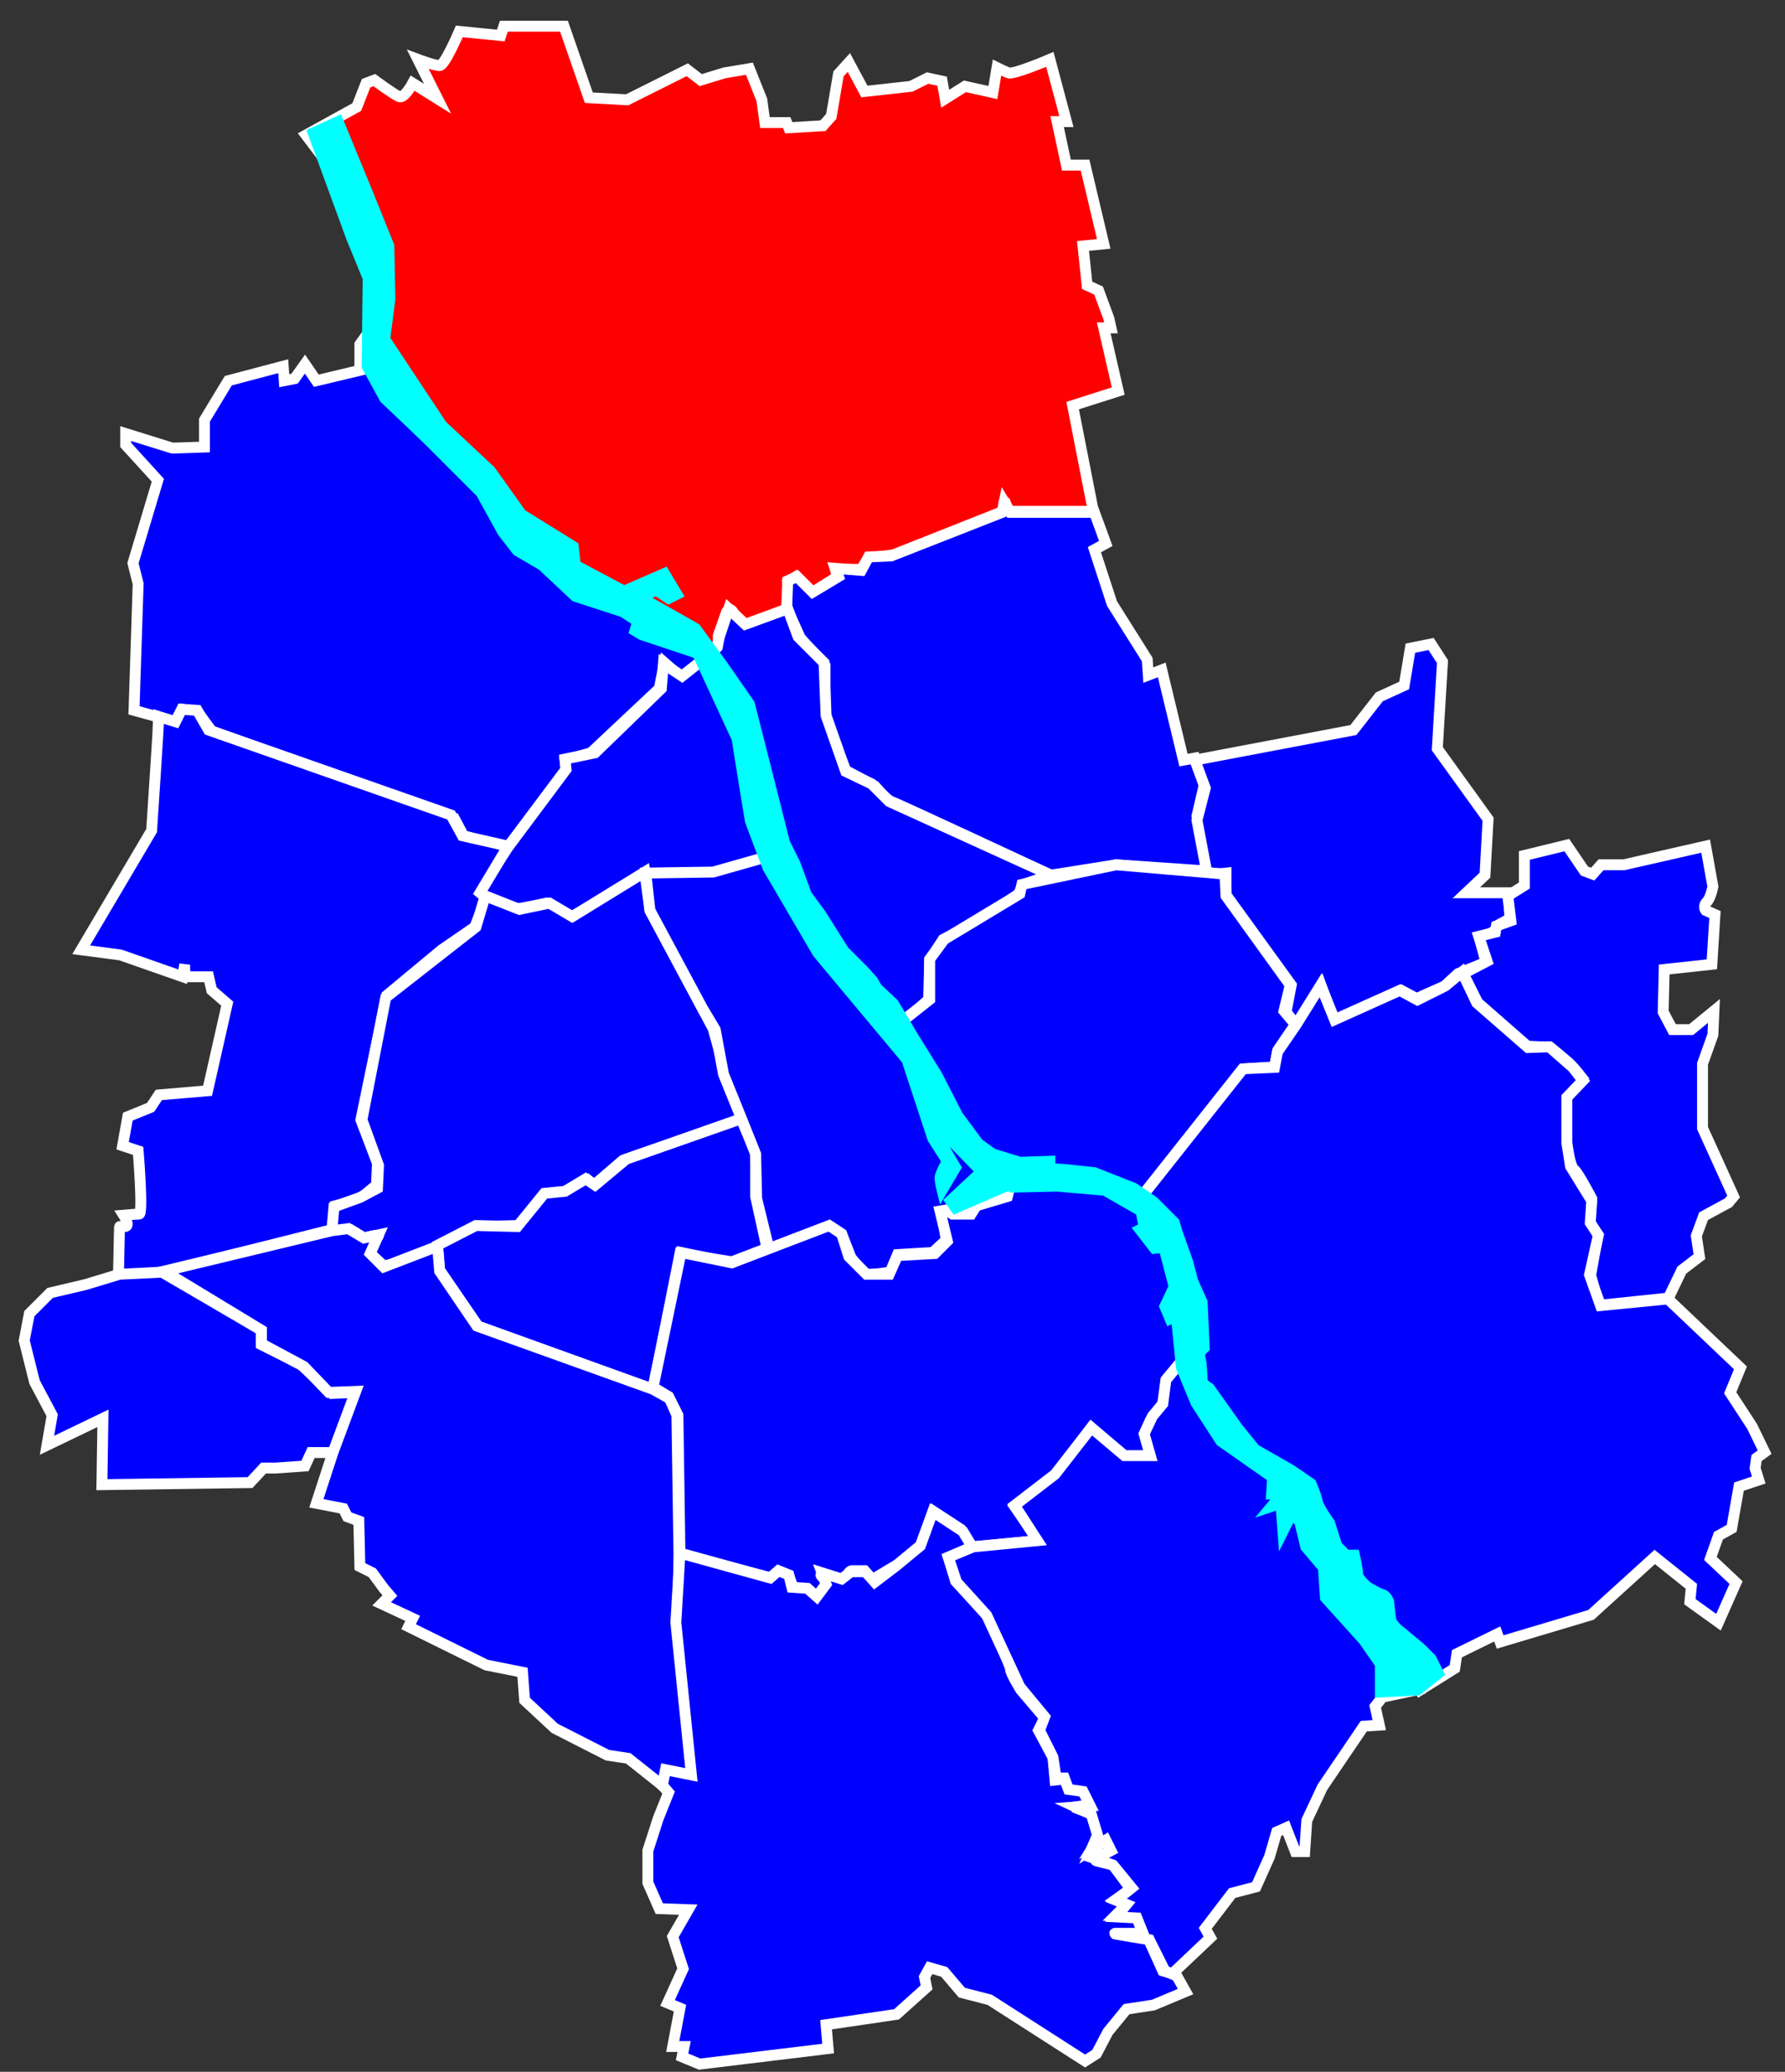
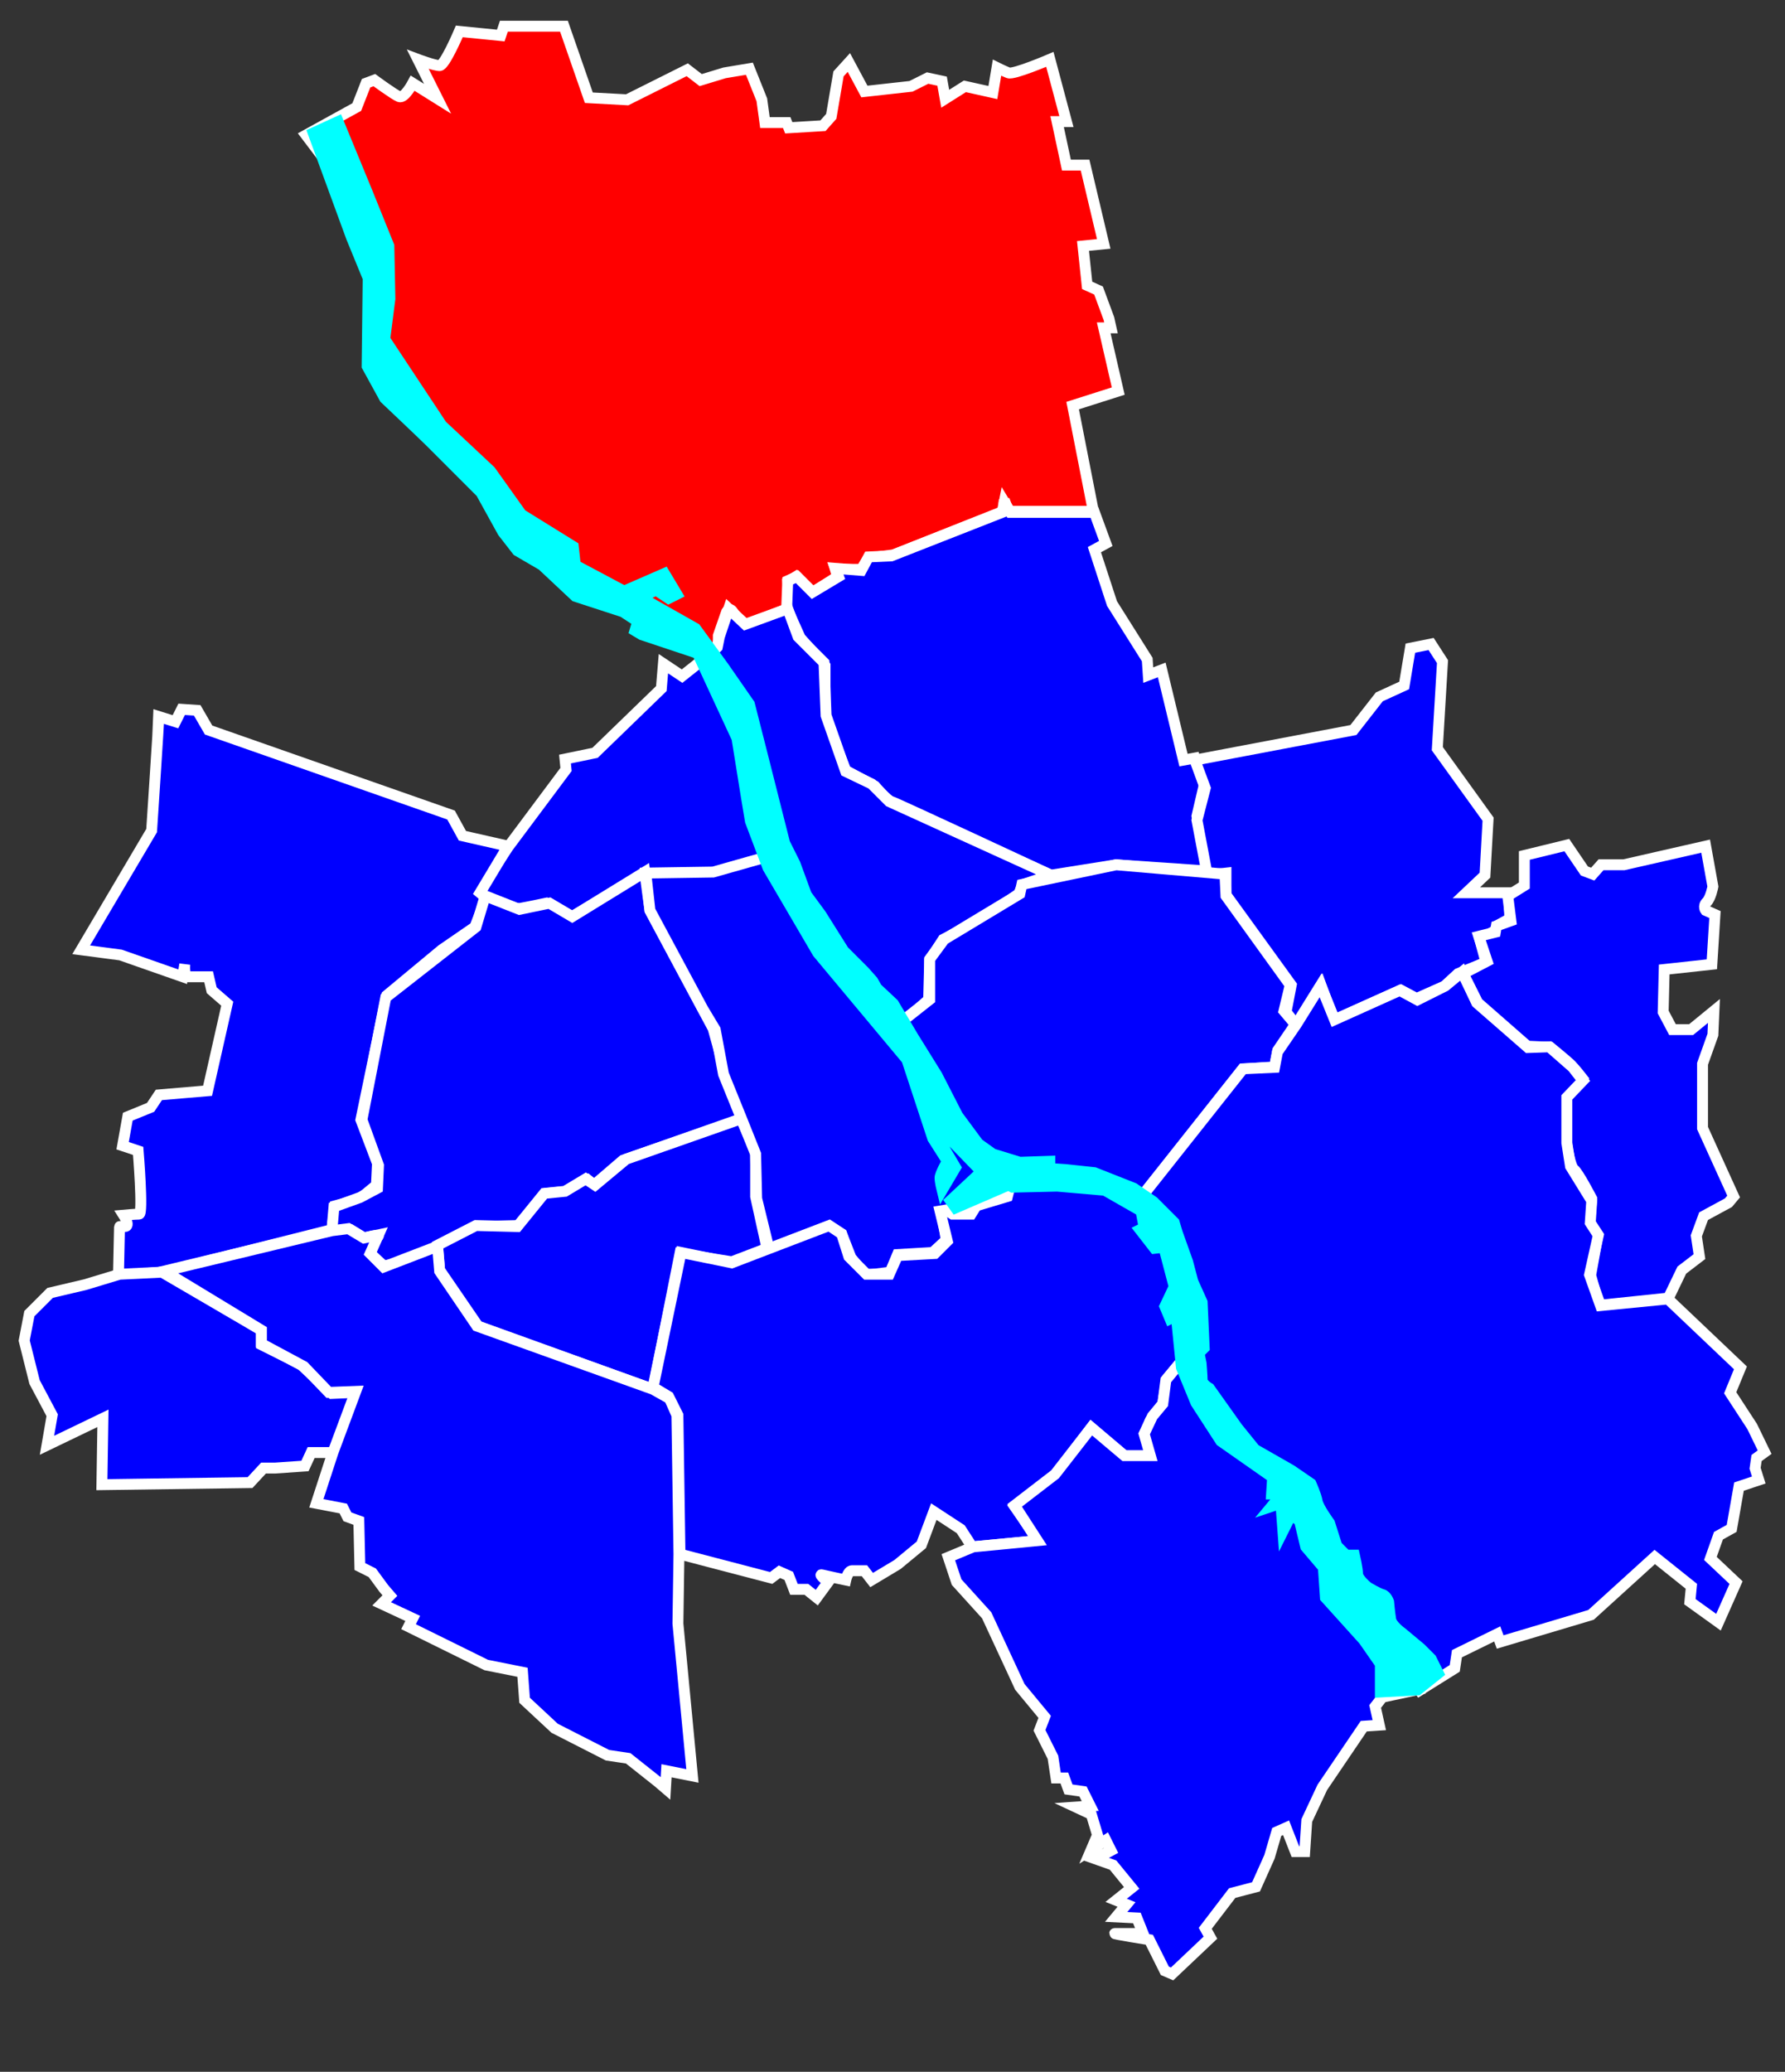
<svg xmlns="http://www.w3.org/2000/svg" xmlns:ns1="http://inkscape.sourceforge.net/DTD/sodipodi-0.dtd" xmlns:ns2="http://www.inkscape.org/namespaces/inkscape" id="svg20598" ns1:version="0.32" ns2:version="0.43" width="655" height="760" ns1:docbase="D:\" ns1:docname="białołęka.svg" version="1.0">
  <rect width="100%" height="100%" fill="#333333" stroke="none" />
  <defs id="defs20601" />
  <ns1:namedview ns2:window-height="712" ns2:window-width="1024" ns2:pageshadow="2" ns2:pageopacity="0.0" borderopacity="1.0" bordercolor="#666666" pagecolor="#ffffff" id="base" ns2:zoom="0.50125486" ns2:cx="241.10435" ns2:cy="523.42148" ns2:window-x="-1" ns2:window-y="-2" ns2:current-layer="svg20598" />
  <path style="fill:#ff0000;fill-opacity:1;fill-rule:evenodd;stroke:#ffffff;stroke-width:4;stroke-linecap:butt;stroke-linejoin:miter;stroke-miterlimit:4;stroke-dasharray:none;stroke-dashoffset:0;stroke-opacity:1" d="M 259.405,240.8 L 263.587,237.758 L 263.587,233.196 L 266.628,224.45 C 266.628,224.45 267.769,222.549 268.909,224.45 C 270.05,226.351 273.851,229.393 273.851,229.393 L 289.818,222.929 L 289.058,213.423 L 292.099,211.522 L 297.802,217.606 L 307.306,211.522 L 306.545,208.86 L 316.049,208.86 L 318.711,204.677 L 327.834,203.537 L 368.132,187.567 L 368.512,183.384 L 370.032,187.567 L 401.206,187.567 L 393.603,148.782 L 410.33,143.458 L 405.007,120.264 L 407.669,120.264 L 406.908,116.842 L 403.107,106.575 L 398.925,104.674 L 397.404,90.225 L 405.007,89.464 L 398.164,60.566 L 391.322,60.566 L 387.9,44.596 L 391.322,44.596 L 385.239,21.781 C 385.239,21.781 371.933,27.485 370.032,26.724 C 368.132,25.964 365.851,24.823 365.851,24.823 L 364.33,33.949 L 354.066,31.667 L 346.843,36.23 L 345.702,29.766 L 340.38,28.625 L 334.297,31.667 L 317.19,33.569 L 311.487,22.922 L 307.686,27.105 L 305.025,42.694 L 301.983,46.117 L 289.438,46.877 L 288.678,44.976 L 280.694,44.976 L 279.554,36.611 L 274.992,25.203 L 265.868,26.724 L 257.124,29.386 L 252.182,25.584 L 230.133,36.611 L 216.067,35.85 L 206.943,9.613 L 184.893,9.613 L 183.753,13.036 L 168.546,11.515 C 168.546,11.515 163.224,24.063 161.323,24.063 C 159.423,24.063 153.34,21.781 153.34,21.781 L 160.563,36.23 L 151.439,30.527 C 151.439,30.527 148.398,36.23 146.497,35.47 C 144.596,34.709 137.373,29.386 137.373,29.386 L 134.332,30.527 L 130.91,39.272 L 112.282,49.539 L 133.571,77.677 L 137.373,100.491 L 136.613,129.009 L 156.381,155.626 L 179.191,179.581 L 188.695,190.608 L 196.298,202.396 L 209.604,214.183 L 233.174,222.549 L 259.405,240.8 z " id="path1352" />
-   <path style="fill:#0000ff;fill-opacity:1;fill-rule:evenodd;stroke:#ffffff;stroke-width:4;stroke-linecap:butt;stroke-linejoin:miter;stroke-miterlimit:4;stroke-dasharray:none;stroke-opacity:1" d="M 135.852,121.024 L 132.051,126.348 L 132.051,135.854 L 116.084,139.656 L 111.902,133.572 L 108.101,138.896 L 104.299,139.656 L 103.919,134.333 L 83.77,139.656 L 75.026,154.105 L 75.026,163.992 L 63.241,164.372 L 46.134,159.048 L 46.134,163.231 L 57.919,176.159 L 48.795,206.579 L 50.696,214.183 L 49.175,260.573 L 64.382,264.756 L 67.043,260.193 L 72.365,260.953 L 77.688,268.178 L 166.646,300.118 L 170.067,306.582 L 186.034,311.145 L 207.703,282.247 L 207.323,278.825 L 216.827,276.163 L 241.918,252.588 L 243.819,243.082 L 249.901,248.405 L 260.926,240.42 L 232.794,222.929 L 210.744,214.944 L 195.538,202.016 L 190.976,192.129 L 177.67,178.441 L 152.96,151.063 L 136.993,129.39 L 135.852,121.024 z " id="path2227" />
  <path style="fill:#0000ff;fill-opacity:1;fill-rule:evenodd;stroke:#ffffff;stroke-width:4;stroke-linecap:butt;stroke-linejoin:miter;stroke-miterlimit:4;stroke-dasharray:none;stroke-opacity:1" d="M 186.414,310.765 L 175.389,327.495 C 175.389,327.495 180.331,330.918 182.232,331.298 C 184.133,331.678 188.695,333.579 190.976,333.199 C 193.257,332.819 200.48,331.298 200.48,331.298 L 209.984,336.241 L 236.215,321.031 L 262.066,320.271 L 281.835,314.567 L 275.752,286.049 L 274.232,272.741 L 270.43,259.052 L 259.405,240.8 L 250.281,248.025 L 243.438,243.462 L 242.678,252.588 L 218.348,276.163 L 207.323,278.444 L 207.703,282.247 L 186.414,310.765 z " id="path5721" ns1:nodetypes="ccsscccccccccccccccc" />
  <path style="fill:#0000ff;fill-opacity:1;fill-rule:evenodd;stroke:#ffffff;stroke-width:4;stroke-linecap:butt;stroke-linejoin:miter;stroke-miterlimit:4;stroke-dasharray:none;stroke-opacity:1" d="M 58.299,262.854 C 58.299,264.375 55.638,304.681 55.638,304.681 L 29.787,348.409 L 44.233,350.31 L 67.043,358.295 L 67.803,353.732 C 67.803,353.732 67.423,358.295 68.944,358.295 C 70.465,358.295 76.547,358.295 76.547,358.295 L 77.688,363.238 L 83.39,368.181 L 76.167,400.122 L 58.299,401.643 L 55.258,406.206 L 46.894,409.628 L 44.994,420.274 L 50.696,422.176 C 50.696,422.176 52.597,445.37 51.076,445.37 C 49.556,445.37 45.374,445.751 45.374,445.751 C 45.374,445.751 48.035,449.933 45.754,449.933 C 43.473,449.933 43.853,449.933 43.853,449.933 L 43.473,467.805 L 59.82,466.664 L 121.786,451.074 L 122.927,442.328 L 131.671,440.047 L 138.133,434.724 L 138.514,426.739 L 132.431,410.768 L 141.175,368.562 L 141.935,365.139 L 162.084,348.409 L 174.249,340.043 L 178.431,329.397 L 176.15,327.495 L 186.414,310.385 L 169.687,306.582 L 165.505,298.977 L 76.547,267.798 L 72.365,260.573 L 66.663,260.193 L 64.382,264.756 L 58.299,262.854 z " id="path6596" ns1:nodetypes="ccccccscccccccccscsccccccccccccccccccccccc" />
  <path style="fill:#0000ff;fill-opacity:1;fill-rule:evenodd;stroke:#ffffff;stroke-width:4;stroke-linecap:butt;stroke-linejoin:miter;stroke-miterlimit:4;stroke-dasharray:none;stroke-opacity:1" d="M 59.44,466.664 L 95.935,487.957 L 95.935,493.281 L 105.059,497.844 L 110.382,500.505 L 121.786,511.152 L 130.53,510.772 L 122.547,532.826 L 114.183,532.826 L 111.902,537.769 L 100.878,538.53 L 96.696,538.53 L 91.754,543.853 L 37.39,544.614 L 37.771,520.278 L 17.242,530.164 L 19.143,519.137 L 12.68,506.97 L 8.878,491.76 L 10.779,481.874 L 18.382,474.269 L 31.308,471.227 L 43.853,467.424 L 59.44,466.664 z " id="path7471" />
  <path style="fill:#0000ff;fill-opacity:1;fill-rule:evenodd;stroke:#ffffff;stroke-width:4;stroke-linecap:butt;stroke-linejoin:miter;stroke-miterlimit:4;stroke-dasharray:none;stroke-opacity:1" d="M 121.786,451.454 L 128.629,451.074 L 133.571,454.116 C 133.571,454.116 140.414,452.215 138.514,453.736 C 136.613,455.257 135.472,459.439 135.472,459.439 L 140.795,464.382 L 144.596,463.622 L 161.323,457.158 L 174.249,449.933 L 190.216,449.553 L 200.48,437.766 L 208.463,437.005 L 215.687,432.822 L 217.968,434.724 L 228.612,425.598 L 272.711,410.388 L 266.628,395.179 L 261.686,377.307 L 238.496,333.96 L 236.595,319.891 L 209.984,336.241 L 201.621,331.298 L 190.596,333.579 L 178.05,328.636 L 174.629,340.043 L 141.555,365.9 L 132.811,410.768 L 138.894,427.499 L 138.514,435.864 L 132.051,439.287 L 122.547,442.709 L 121.786,451.454 z " id="path8346" ns1:nodetypes="cccscccccccccccccccccccccccccccc" />
  <path style="fill:#0000ff;fill-opacity:1;fill-rule:evenodd;stroke:#ffffff;stroke-width:4;stroke-linecap:butt;stroke-linejoin:miter;stroke-miterlimit:4;stroke-dasharray:none;stroke-opacity:1" d="M 160.563,456.778 L 161.323,465.903 L 175.389,486.437 L 239.637,509.631 L 249.521,459.82 L 268.529,462.862 L 281.455,457.918 L 277.273,438.906 L 277.273,422.556 L 271.951,410.388 L 229.753,425.218 L 218.348,434.724 L 214.926,432.442 L 207.323,437.005 L 199.72,437.766 L 189.835,449.933 L 174.629,449.553 L 160.563,456.778 z " id="path9221" />
  <path style="fill:#0000ff;fill-opacity:1;fill-rule:evenodd;stroke:#ffffff;stroke-width:4;stroke-linecap:butt;stroke-linejoin:miter;stroke-miterlimit:4;stroke-dasharray:none;stroke-opacity:1" d="M 122.167,532.826 L 116.084,551.458 L 125.968,553.359 L 127.489,556.401 L 131.671,557.922 L 132.051,574.653 L 136.613,576.934 L 140.795,582.638 L 143.076,585.299 L 140.034,588.341 L 151.439,593.665 L 149.918,596.707 L 178.431,610.776 L 191.736,613.437 L 192.497,623.704 L 203.521,633.97 L 222.91,643.857 L 230.513,644.997 L 241.538,653.743 L 244.199,656.024 L 244.579,649.56 L 254.083,651.461 L 248.761,595.566 L 249.141,570.09 L 248.381,519.137 L 245.719,513.053 L 239.637,509.631 L 175.009,486.437 L 161.323,466.284 L 160.563,457.158 L 140.795,464.763 L 135.852,459.82 L 138.894,452.975 L 133.571,454.116 L 127.869,450.694 L 121.786,451.454 L 60.2,466.284 L 95.935,487.957 L 95.935,492.901 L 111.522,501.266 L 120.646,510.772 L 130.53,510.392 L 122.167,532.826 z " id="path10096" />
  <path style="fill:#0000ff;fill-opacity:1;fill-rule:evenodd;stroke:#ffffff;stroke-width:4;stroke-linecap:butt;stroke-linejoin:miter;stroke-miterlimit:4;stroke-dasharray:none;stroke-opacity:1" d="M 281.835,314.187 L 304.264,350.31 L 324.033,369.322 L 334.297,386.053 L 349.884,414.191 L 355.966,422.176 L 372.313,431.301 L 369.652,438.526 L 358.247,441.948 L 355.966,444.99 L 350.644,445.37 L 348.363,444.61 L 345.702,445.37 L 347.223,454.876 L 342.281,459.439 L 329.355,460.2 L 326.694,466.664 L 317.57,467.805 L 312.248,461.341 L 308.826,452.595 L 304.645,449.933 L 282.215,458.299 L 277.653,439.667 L 277.273,423.316 L 271.951,410.008 L 265.488,394.038 L 262.447,377.687 L 257.885,370.083 L 238.496,333.96 L 236.976,320.271 L 261.686,319.891 L 281.835,314.187 z " id="path10971" />
  <path style="fill:#0000ff;fill-opacity:1;fill-rule:evenodd;stroke:#ffffff;stroke-width:4;stroke-linecap:butt;stroke-linejoin:miter;stroke-miterlimit:4;stroke-dasharray:none;stroke-opacity:1" d="M 249.521,570.09 L 282.975,578.835 L 286.017,576.554 L 289.438,578.075 L 291.339,583.018 L 295.901,583.018 L 299.702,586.06 L 303.884,580.356 C 303.884,580.356 300.083,577.314 301.603,577.695 C 303.124,578.075 310.347,579.596 310.347,579.596 C 310.347,579.596 311.107,576.174 312.628,576.174 C 314.149,576.174 317.19,576.174 317.19,576.174 L 319.851,579.596 L 329.355,573.892 L 338.099,566.668 L 342.661,554.5 L 352.545,560.964 L 356.727,567.428 L 381.057,565.147 L 372.313,552.599 L 387.52,540.811 L 400.445,523.7 L 413.371,534.727 L 422.115,533.967 L 420.214,525.601 L 422.115,521.039 L 426.677,514.955 L 428.197,505.829 L 435.801,496.703 L 434.28,474.649 L 429.338,455.637 L 417.553,441.188 L 401.586,433.203 L 379.917,432.062 L 371.553,431.301 L 369.652,438.906 L 358.247,442.328 L 356.347,445.37 L 349.504,445.37 L 347.223,443.849 L 344.942,444.23 L 347.603,455.257 L 343.041,459.82 L 329.355,460.58 L 326.314,467.424 L 317.95,467.424 L 311.487,460.96 L 308.826,452.595 L 304.264,449.553 L 268.529,463.242 L 249.901,459.439 L 239.637,508.871 L 245.339,512.293 L 248.761,519.137 L 249.521,570.09 z " id="path11846" />
-   <path style="fill:#0000ff;fill-opacity:1;fill-rule:evenodd;stroke:#ffffff;stroke-width:4;stroke-linecap:butt;stroke-linejoin:miter;stroke-miterlimit:4;stroke-dasharray:none;stroke-opacity:1" d="M 356.727,567.428 L 347.983,571.23 L 350.644,579.976 L 361.289,591.383 L 362.809,593.665 C 362.809,593.665 370.793,610.776 370.793,612.297 C 370.793,613.818 374.594,619.901 374.594,619.901 L 383.338,630.168 L 381.057,634.731 L 386.379,644.617 L 387.14,652.982 L 390.561,652.602 L 392.082,656.024 L 397.404,656.785 L 400.065,662.108 L 393.983,662.869 L 400.826,665.53 L 403.107,674.276 L 401.206,677.318 L 406.148,675.036 L 408.049,679.219 C 408.049,679.219 400.826,682.261 402.346,682.641 C 403.867,683.022 408.429,684.162 408.429,684.162 L 414.892,692.908 L 409.569,696.71 L 413.751,698.231 L 409.189,702.794 L 417.553,703.174 L 419.834,709.258 L 408.429,709.258 L 421.354,711.159 L 426.677,722.947 L 431.619,724.468 L 435.04,730.552 L 423.255,735.495 L 413.371,737.016 L 406.528,745.381 L 402.346,753.366 L 398.164,756.028 L 363.19,733.594 L 352.925,730.932 L 346.462,723.327 L 341.14,721.806 L 339.239,725.228 L 340,729.031 L 328.975,738.917 L 303.124,742.719 L 303.884,751.465 L 256.744,757.169 L 250.281,754.507 L 251.042,750.705 L 246.86,750.705 L 249.521,736.636 L 244.959,734.734 L 250.661,722.186 L 246.86,710.399 L 252.562,700.513 L 241.918,700.132 L 237.736,690.626 L 237.736,678.839 L 241.538,667.051 L 245.339,657.545 L 243.058,654.884 L 244.199,649.18 L 253.703,651.081 L 248,595.186 L 249.521,569.709 L 282.595,578.835 L 285.636,576.174 L 289.438,577.695 L 290.579,582.257 L 296.281,582.638 L 299.702,585.68 L 303.124,581.117 L 301.603,576.934 L 308.826,579.216 L 312.248,576.554 L 317.57,576.554 L 320.992,580.356 L 328.975,574.272 L 337.719,567.048 L 342.281,554.5 L 353.305,561.724 L 356.727,567.428 z " id="path12721" />
  <path style="fill:#0000ff;fill-opacity:1;fill-rule:evenodd;stroke:#ffffff;stroke-width:4;stroke-linecap:butt;stroke-linejoin:miter;stroke-miterlimit:4;stroke-dasharray:none;stroke-opacity:1" d="M 435.04,497.464 L 447.586,522.94 L 456.329,532.066 L 469.255,540.431 L 478.759,553.359 L 489.403,576.174 L 500.808,592.524 L 519.816,619.901 L 507.271,622.563 L 504.61,625.985 L 506.131,632.83 L 500.428,633.21 L 485.222,655.644 L 479.519,667.812 L 478.759,679.219 L 475.337,679.219 L 471.916,670.474 L 468.495,671.995 L 465.833,681.12 L 460.891,692.147 L 452.148,694.429 L 442.263,707.357 L 444.164,710.779 L 430.098,724.088 L 427.437,722.947 L 421.735,711.54 C 421.735,711.54 407.288,709.258 409.189,709.258 C 411.09,709.258 419.454,709.258 419.454,709.258 L 417.173,703.555 L 409.569,703.174 L 413.371,698.611 L 409.569,697.09 L 415.272,692.528 L 408.429,684.162 L 401.966,681.881 L 407.669,678.839 L 405.768,675.036 L 400.445,678.459 L 402.726,673.135 L 400.445,665.53 L 394.743,662.869 L 400.065,662.488 L 397.404,657.165 L 392.082,656.405 L 390.561,652.222 L 387.52,652.222 L 386.379,644.617 L 381.437,634.731 L 383.338,629.788 L 374.214,618.761 L 371.933,613.818 L 362.049,592.524 L 351.024,580.356 L 347.983,571.23 L 357.107,567.428 L 380.677,565.147 L 372.313,552.218 L 387.14,540.811 L 400.445,523.7 L 412.611,533.967 L 422.115,533.967 L 419.834,525.982 L 422.875,519.518 L 426.677,514.955 L 427.817,506.209 L 435.04,497.464 z " id="path13598" />
  <path style="fill:#0000ff;fill-opacity:1;fill-rule:evenodd;stroke:#ffffff;stroke-width:4;stroke-linecap:butt;stroke-linejoin:miter;stroke-miterlimit:4;stroke-dasharray:none;stroke-opacity:1" d="M 288.678,222.929 L 293.62,233.956 L 302.744,244.223 L 302.744,261.333 L 303.504,265.516 L 310.347,282.627 L 320.992,288.331 C 320.992,288.331 325.553,293.654 327.074,294.034 C 328.595,294.414 385.619,321.031 385.619,321.031 L 409.569,317.229 L 443.024,319.51 L 439.222,299.358 L 441.883,287.95 L 438.462,278.064 L 434.28,278.825 L 426.296,245.744 L 421.354,247.645 L 420.974,241.941 L 408.049,221.408 L 401.586,201.635 L 405.768,199.354 L 401.586,187.947 L 370.793,187.947 L 368.512,184.144 L 367.751,187.947 L 327.074,203.917 L 318.711,204.297 L 316.049,209.24 L 306.545,208.48 L 307.686,211.522 L 298.182,217.225 L 292.479,211.522 L 289.058,213.043 L 288.678,222.929 z " id="path15346" />
  <path style="fill:#0000ff;fill-opacity:1;fill-rule:evenodd;stroke:#ffffff;stroke-width:4;stroke-linecap:butt;stroke-linejoin:miter;stroke-miterlimit:4;stroke-dasharray:none;stroke-opacity:1" d="M 328.975,377.307 L 340.76,366.66 L 341.14,352.211 L 346.082,344.606 L 360.148,337.382 L 373.834,327.876 L 375.355,324.454 L 385.619,321.031 L 326.314,294.034 L 319.851,287.57 L 310.347,283.007 L 303.124,262.474 L 302.364,243.082 L 292.86,233.576 L 289.058,223.309 L 273.471,229.013 L 267.389,223.309 L 263.967,233.576 L 263.207,237.378 L 259.405,241.181 L 269.67,259.432 L 274.232,273.121 L 281.835,314.567 L 303.884,350.31 L 324.033,370.083 L 328.975,377.307 z " id="path16221" />
  <path style="fill:#0000ff;fill-opacity:1;fill-rule:evenodd;stroke:#ffffff;stroke-width:4;stroke-linecap:butt;stroke-linejoin:miter;stroke-miterlimit:4;stroke-dasharray:none;stroke-opacity:1" d="M 449.867,320.271 L 449.867,328.256 L 473.817,361.337 L 471.916,371.223 L 476.098,376.547 L 484.841,361.717 L 489.403,374.265 L 514.114,363.238 L 519.816,366.28 L 530.081,361.717 L 535.023,357.154 L 545.287,352.972 L 543.006,344.606 L 548.329,341.564 L 549.849,339.283 L 554.031,337.002 L 553.651,327.495 L 538.064,327.495 L 544.907,321.031 L 546.048,300.498 L 527.42,274.642 L 529.32,242.702 L 525.139,236.237 L 517.535,237.758 L 515.254,251.447 L 506.131,255.63 L 496.627,267.798 L 438.462,278.825 L 442.263,289.091 L 439.222,300.879 L 443.024,321.031 L 449.867,320.271 z " id="path17096" ns1:nodetypes="cccccccccccccccccccccccccccccccc" />
  <path style="fill:#0000ff;fill-opacity:1;fill-rule:evenodd;stroke:#ffffff;stroke-width:4;stroke-linecap:butt;stroke-linejoin:miter;stroke-miterlimit:4;stroke-dasharray:none;stroke-opacity:1" d="M 328.595,376.547 L 354.826,421.415 L 371.553,430.921 L 401.206,433.203 L 416.792,441.568 L 455.949,392.137 L 467.734,391.376 L 468.875,385.292 L 475.337,375.786 L 471.156,370.843 L 473.437,361.337 L 449.867,328.636 L 449.486,320.651 L 409.569,317.229 L 374.975,324.454 L 374.214,327.876 L 346.462,344.606 L 341.14,351.831 L 341.14,366.66 L 328.595,376.547 z " id="path17971" />
  <path style="fill:#0000ff;fill-opacity:1;fill-rule:evenodd;stroke:#ffffff;stroke-width:4;stroke-linecap:butt;stroke-linejoin:miter;stroke-miterlimit:4;stroke-dasharray:none;stroke-opacity:1" d="M 536.924,357.154 L 542.246,367.801 L 560.494,383.771 L 568.857,384.152 C 568.857,384.152 574.94,389.095 576.461,390.616 C 577.981,392.137 580.642,395.559 580.642,395.559 L 574.94,402.403 L 574.94,419.894 C 574.94,419.894 576.08,427.879 577.601,429.02 C 579.122,430.161 584.064,439.667 584.064,439.667 L 583.304,448.793 L 586.345,452.975 L 583.684,467.805 L 586.725,478.832 L 612.196,476.17 L 617.138,465.903 L 623.601,460.96 L 622.46,453.355 L 625.121,446.131 L 634.245,441.188 L 636.146,438.906 L 624.741,413.81 L 624.741,390.235 L 628.543,379.589 L 628.923,370.843 L 620.559,377.687 L 613.716,377.687 L 610.295,371.223 L 610.675,355.633 L 628.163,353.732 L 629.303,335.481 L 625.882,333.96 C 625.882,333.96 624.741,332.439 626.262,330.918 C 627.783,329.397 628.543,325.214 628.543,325.214 L 625.882,310.385 L 595.849,317.229 L 587.485,317.229 L 584.444,320.651 L 581.403,319.51 L 574.94,310.004 L 559.353,313.807 L 559.353,324.834 L 553.271,328.636 L 554.411,337.762 L 549.089,339.663 L 548.709,341.945 L 542.626,343.466 L 545.667,352.591 L 536.924,357.154 z " id="path18846" />
  <path style="fill:#0000ff;fill-opacity:1;fill-rule:evenodd;stroke:#ffffff;stroke-width:4;stroke-linecap:butt;stroke-linejoin:miter;stroke-miterlimit:4;stroke-dasharray:none;stroke-opacity:1" d="M 612.037,476.493 L 638.65,501.767 L 634.887,510.909 L 642.951,523.277 L 647.521,532.687 L 644.564,534.838 L 644.026,538.602 L 645.37,542.904 L 638.112,545.324 L 635.424,560.65 L 630.586,563.339 L 627.629,571.674 L 637.037,580.546 L 630.586,595.066 L 620.102,587.537 L 620.64,581.891 L 607.199,571.136 L 583.812,592.377 L 550.479,602.325 L 549.403,599.367 L 534.619,606.627 L 533.812,612.004 L 520.909,620.071 L 489.458,576.782 L 478.436,554.197 L 468.49,540.216 L 455.856,531.881 L 447.254,523.008 L 435.157,497.734 L 434.35,475.418 L 428.974,455.252 L 417.146,441.271 L 456.125,392.067 L 467.684,391.53 L 468.759,385.883 L 475.748,375.666 L 484.619,361.416 L 489.726,374.053 L 513.651,363.298 L 520.103,366.794 L 530.318,361.685 L 536.5,356.576 L 541.877,367.869 L 560.694,384.27 L 568.489,384.001 L 577.091,391.53 L 580.855,396.369 L 574.941,402.553 L 574.941,419.224 L 576.285,427.827 L 584.081,440.464 L 583.543,448.531 L 586.5,453.101 L 583.274,467.62 L 587.306,478.913 L 612.037,476.493 z " id="path19723" />
  <path style="fill:#00ffff;fill-opacity:1;fill-rule:evenodd;stroke:#00ffff;stroke-width:4;stroke-linecap:butt;stroke-linejoin:miter;stroke-miterlimit:4;stroke-dasharray:none;stroke-opacity:1" d="M 114.944,48.778 L 129.01,87.183 L 135.092,102.012 L 134.712,134.333 L 141.175,146.12 C 141.175,146.12 155.241,159.429 157.902,162.09 C 160.563,164.752 176.53,180.722 176.53,180.722 L 184.513,195.171 L 189.835,202.016 L 198.959,207.339 L 211.125,218.746 L 228.612,224.45 L 238.496,230.914 L 231.653,230.534 L 235.455,232.815 L 255.984,239.66 L 270.43,270.839 L 273.851,292.133 L 275.372,301.259 L 281.835,318.37 L 300.083,349.55 L 332.777,388.714 L 342.281,417.613 L 347.603,425.978 C 347.603,425.978 344.942,430.541 344.942,432.062 C 344.942,433.583 345.702,436.625 345.702,436.625 L 350.644,428.26 L 345.702,419.894 L 342.281,410.008 L 342.661,407.346 L 347.603,416.852 L 360.148,429.781 L 348.743,440.427 L 350.644,443.089 L 367.371,435.864 L 359.768,432.062 L 360.909,429.4 L 371.553,435.484 L 387.9,435.104 L 405.388,436.625 L 418.693,444.23 L 419.834,450.314 L 418.313,451.074 L 423.635,457.918 L 427.057,457.538 L 430.858,471.987 L 427.437,479.212 L 429.338,483.775 L 431.619,482.634 L 433.52,501.646 L 438.842,514.574 L 447.966,528.643 L 466.974,541.952 L 466.594,548.036 L 470.395,548.036 L 466.594,552.599 L 470.015,551.458 L 470.775,561.724 L 473.817,555.641 L 476.858,557.922 L 479.139,567.428 L 485.602,575.033 L 486.362,586.06 L 500.428,601.65 L 506.511,610.395 L 506.511,620.662 L 520.197,619.901 L 527.8,613.818 L 525.139,608.494 L 521.337,604.692 L 514.494,598.988 C 514.494,598.988 510.693,596.326 510.312,594.045 C 509.932,591.764 509.552,587.581 509.552,587.581 C 509.552,587.581 508.792,585.299 507.271,584.919 C 505.75,584.539 501.949,582.257 501.949,582.257 C 501.949,582.257 498.147,579.216 498.147,577.314 C 498.147,575.413 497.007,570.47 497.007,570.47 L 493.965,570.47 L 490.544,567.048 L 487.883,558.682 C 487.883,558.682 483.701,552.979 483.321,550.697 C 482.941,548.416 481.04,544.233 481.04,544.233 L 473.817,539.29 L 460.511,531.685 L 454.048,523.7 L 443.784,509.251 C 443.784,509.251 441.123,507.73 441.123,506.209 C 441.123,504.688 440.743,500.125 440.743,500.125 L 439.982,496.323 L 441.883,494.422 L 441.123,477.691 L 437.701,470.086 L 435.801,462.862 L 431.999,452.215 L 430.858,448.412 L 423.255,440.808 L 416.032,435.864 L 401.586,430.161 L 390.941,429.02 L 385.239,428.64 L 385.239,425.978 L 374.214,426.358 L 364.33,423.316 L 359.008,419.514 L 351.404,409.247 L 343.801,394.418 L 335.058,380.349 L 327.834,368.181 L 321.752,362.478 L 320.231,359.816 L 317.19,356.394 L 309.587,348.789 L 301.223,335.481 L 295.901,328.256 L 291.719,316.849 L 287.917,309.244 L 280.314,279.205 L 274.992,258.291 L 265.488,244.603 L 255.223,230.534 L 235.075,219.127 L 240.777,216.465 L 245.339,219.507 L 248.381,217.986 L 243.819,210.381 L 228.992,216.845 L 211.125,207.339 L 210.364,200.495 L 191.356,188.707 L 179.951,172.737 L 162.084,156.006 L 141.175,124.446 L 143.076,109.617 L 142.695,90.225 L 134.712,70.452 L 124.067,44.596 L 114.944,48.778 z " id="path1348" />
</svg>